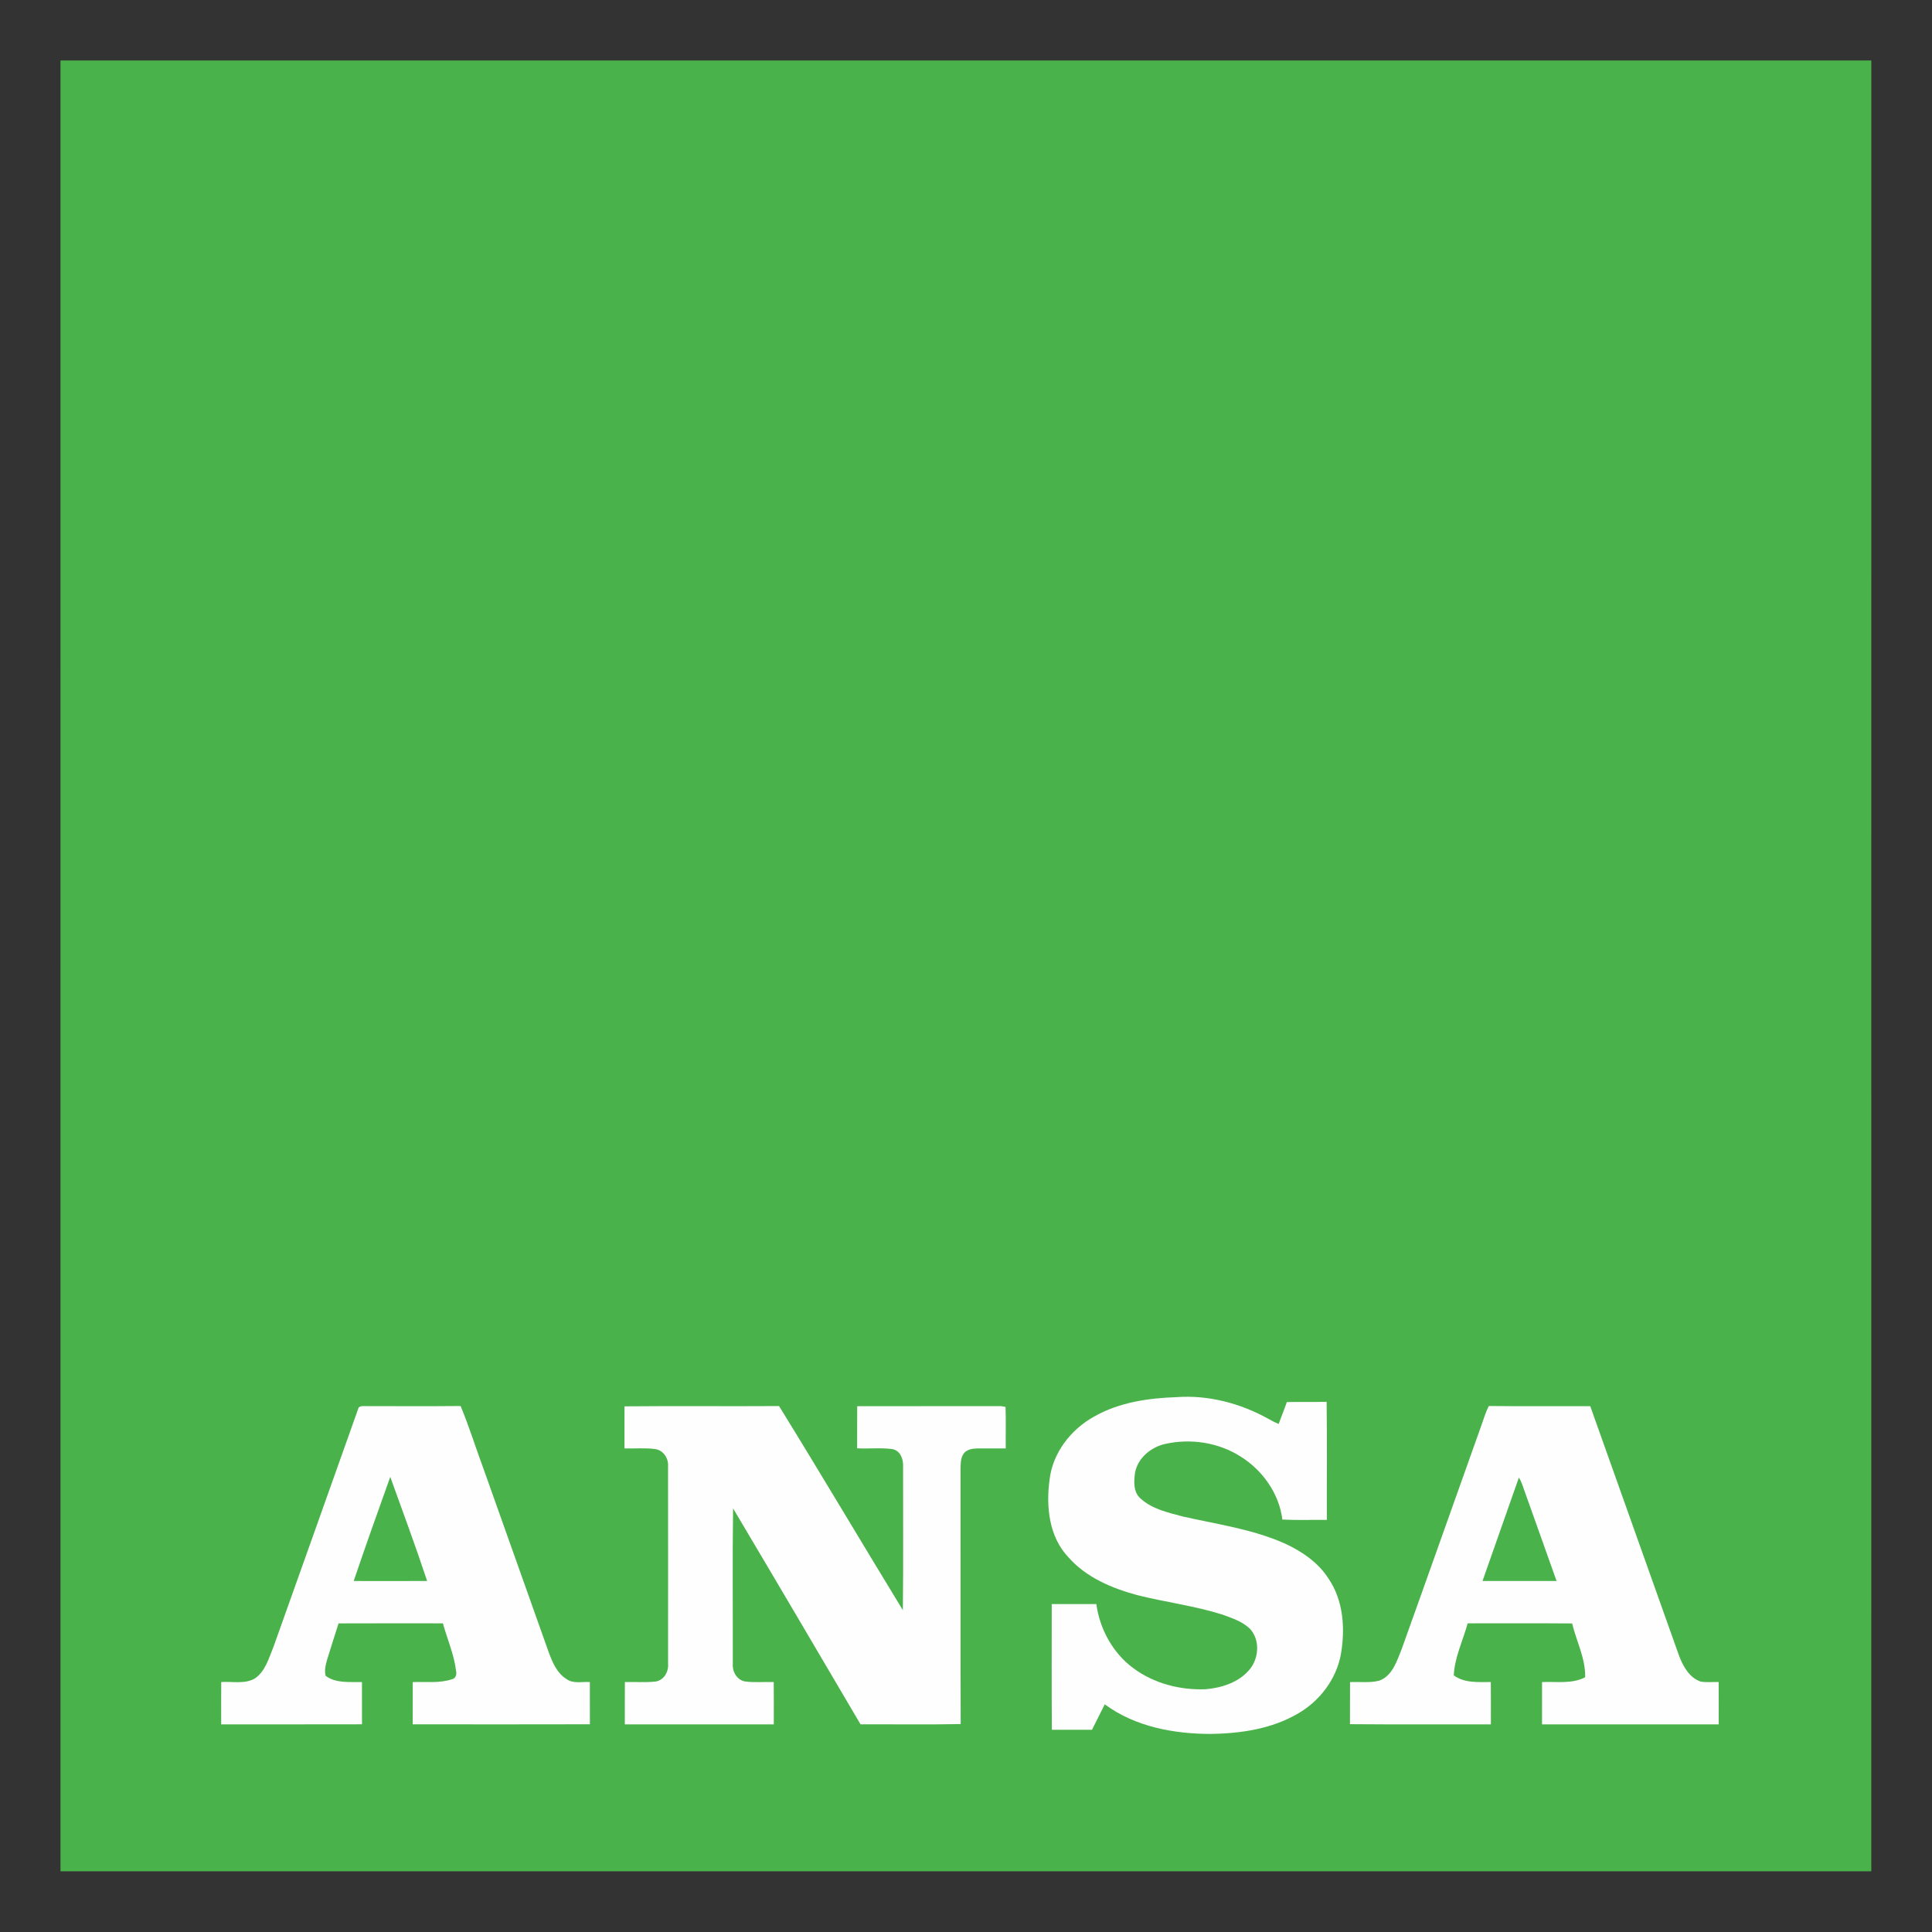
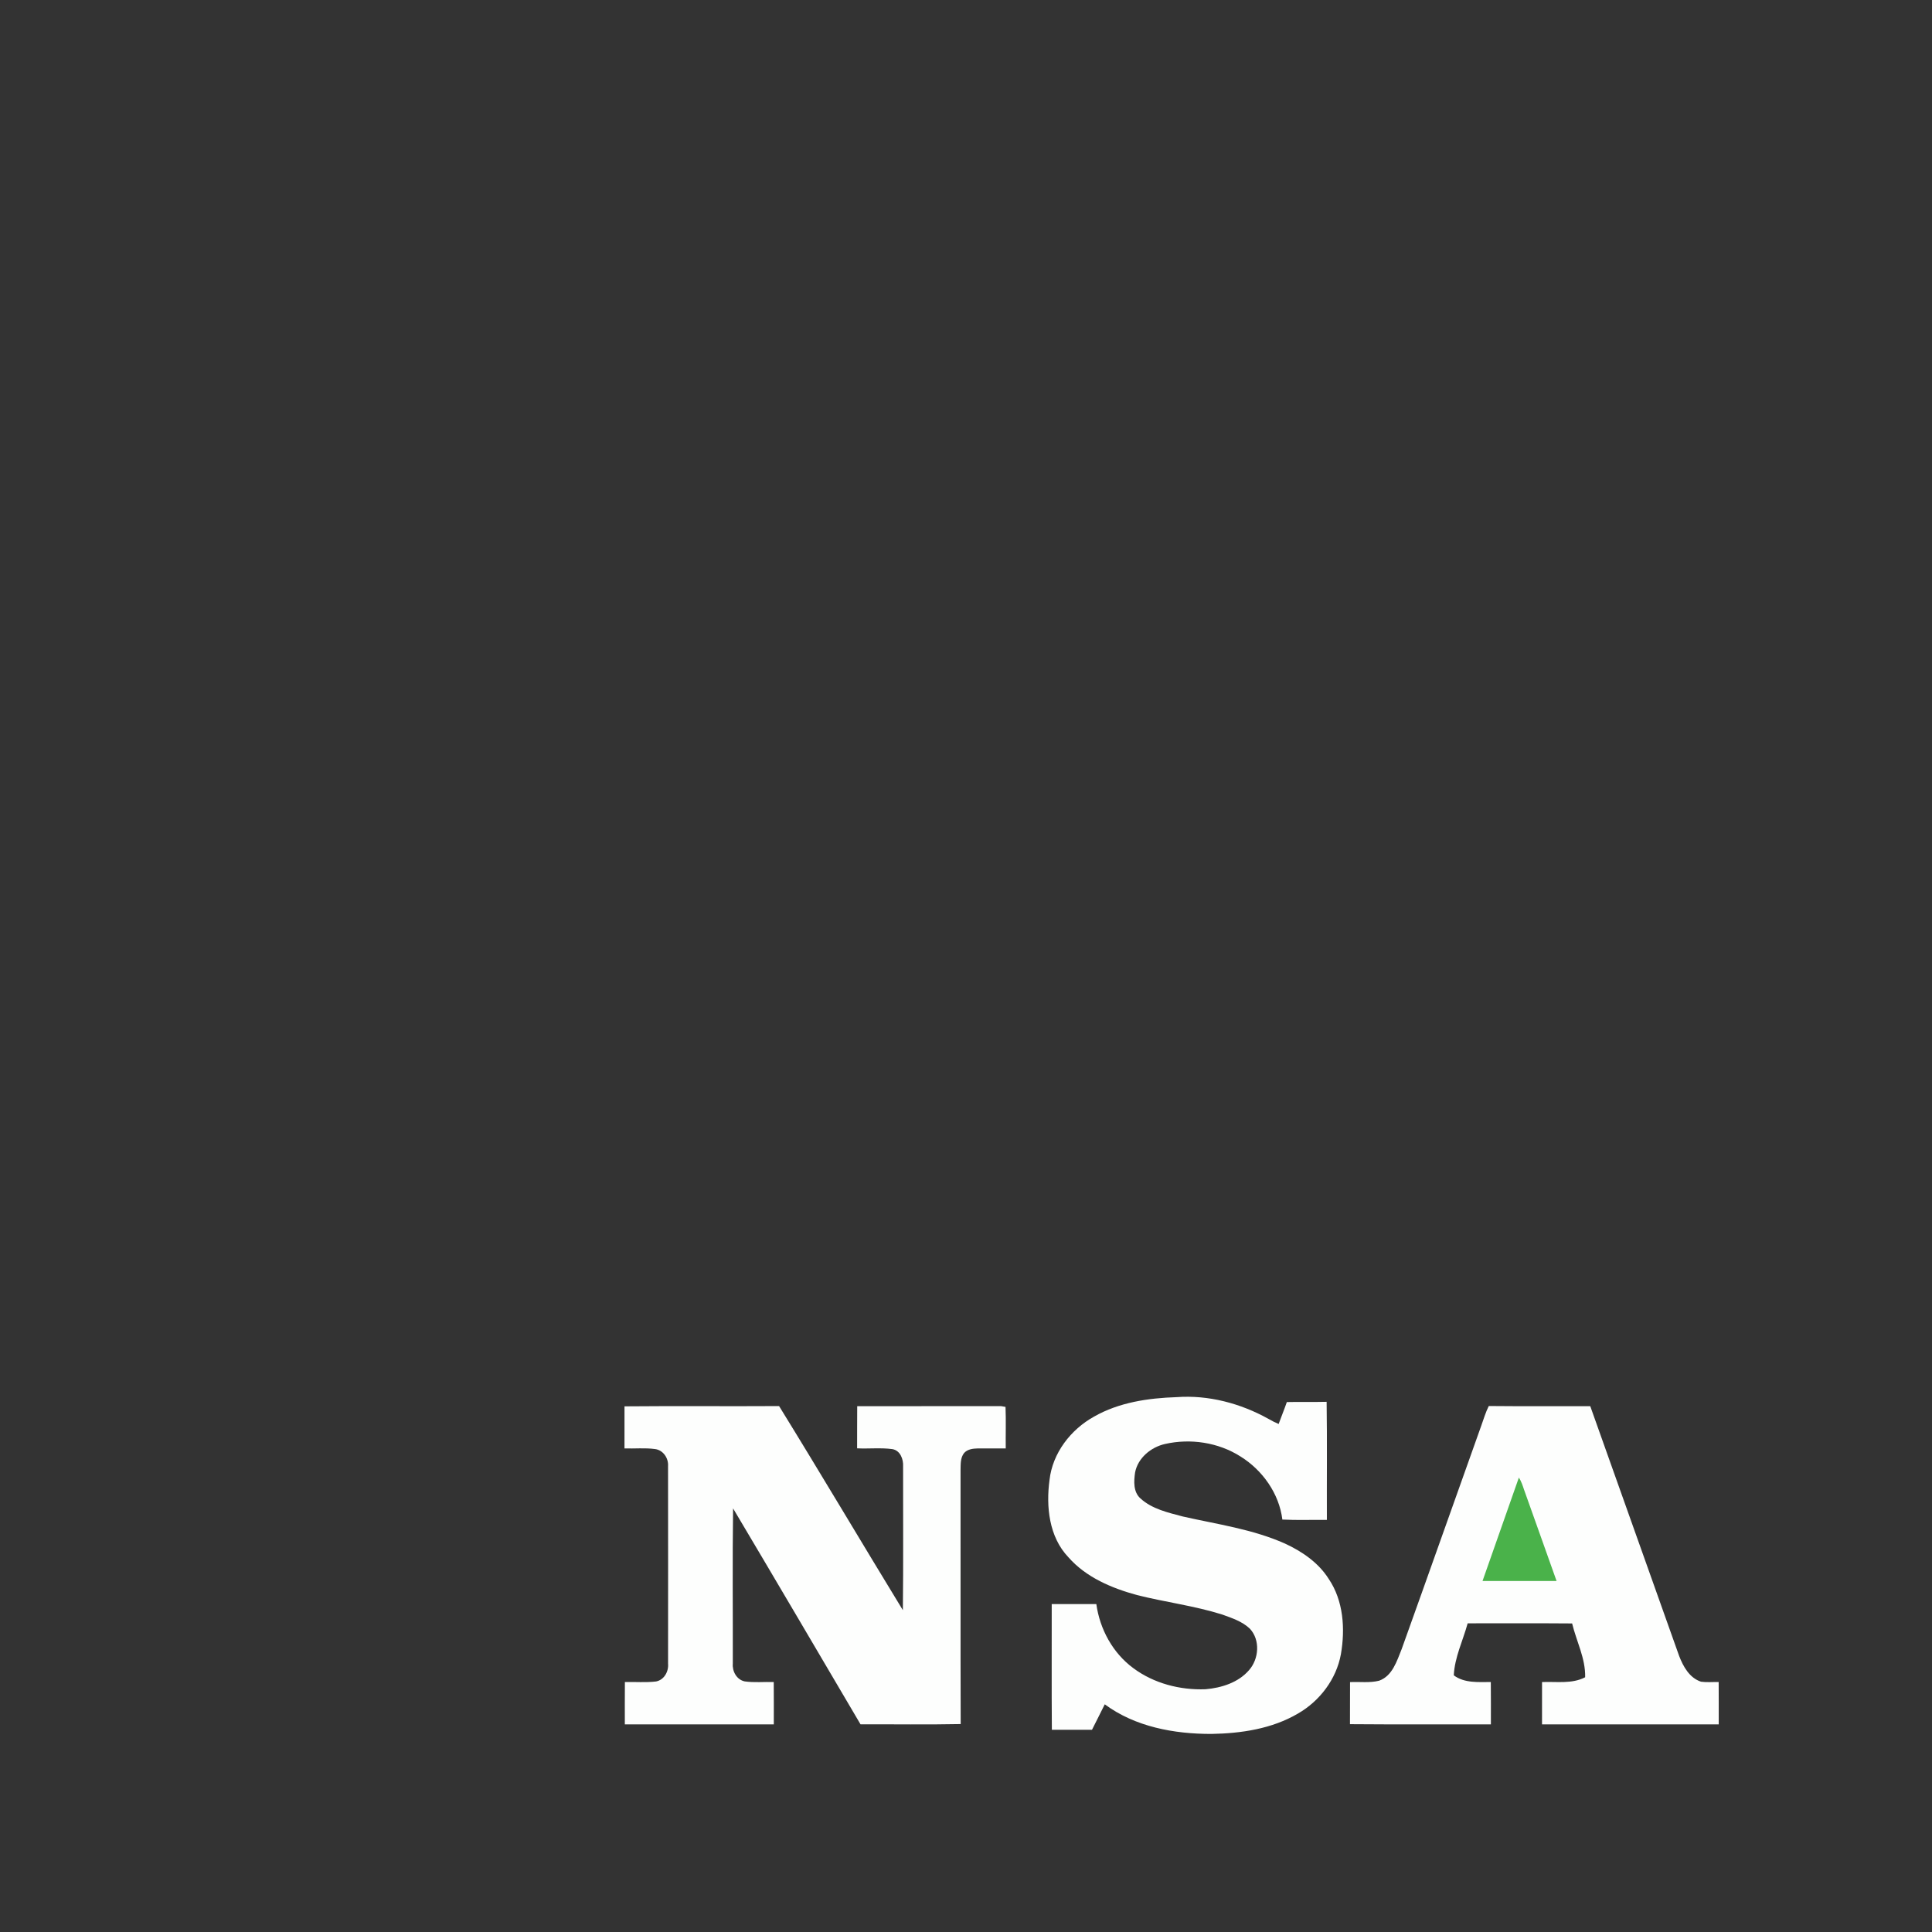
<svg xmlns="http://www.w3.org/2000/svg" xmlns:ns1="http://www.inkscape.org/namespaces/inkscape" xmlns:ns2="http://sodipodi.sourceforge.net/DTD/sodipodi-0.dtd" width="1000pt" height="1000pt" viewBox="0 0 1000 1000" version="1.1" id="svg3336" ns1:version="0.91 r13725" ns2:docname="ANSA_logo.svg">
  <rect x="0" y="0" width="1000" height="1000" fill="#333333" stroke="none" />
  <defs id="defs3356" />
  <ns2:namedview pagecolor="#ffffff" bordercolor="#666666" borderopacity="1" objecttolerance="10" gridtolerance="10" guidetolerance="10" ns1:pageopacity="0" ns1:pageshadow="2" ns1:window-width="1920" ns1:window-height="1017" id="namedview3354" showgrid="false" ns1:zoom="0.6784" ns1:cx="625" ns1:cy="507.07547" ns1:window-x="-8" ns1:window-y="-8" ns1:window-maximized="1" ns1:current-layer="svg3336" />
-   <path fill="#4ab24a" d=" M 31.30 31.31 C 343.73 31.30 656.16 31.30 968.59 31.31 C 968.59 343.74 968.59 656.16 968.58 968.59 C 656.16 968.60 343.73 968.60 31.31 968.60 C 31.29 656.17 31.30 343.74 31.30 31.31 Z" id="path3340" />
  <path fill="#fdfefd" d=" M 566.27 733.24 C 579.19 725.86 594.30 723.64 608.97 723.16 C 625.51 721.94 642.15 726.39 656.56 734.41 C 658.25 735.39 660.00 736.29 661.82 737.06 C 663.19 733.26 664.75 729.53 666.06 725.71 C 672.92 725.54 679.79 725.75 686.66 725.58 C 686.96 745.95 686.71 766.33 686.79 786.70 C 679.11 786.60 671.42 786.92 663.75 786.52 C 662.07 773.05 653.48 760.93 642.04 753.85 C 630.57 746.56 616.16 744.42 602.97 747.41 C 595.72 749.06 588.99 754.61 587.52 762.12 C 586.86 766.69 586.52 772.22 590.31 775.60 C 596.31 781.08 604.56 782.90 612.19 784.93 C 629.97 788.96 648.33 791.47 665.12 798.96 C 673.98 803.05 682.45 808.84 687.74 817.24 C 695.39 828.55 696.32 843.08 694.05 856.21 C 691.71 869.10 683.12 880.44 671.83 886.93 C 658.36 894.85 642.40 897.22 627.00 897.48 C 607.75 897.50 587.61 893.83 571.82 882.15 C 569.57 886.52 567.49 890.98 565.21 895.34 C 558.29 895.32 551.36 895.31 544.44 895.34 C 544.27 873.66 544.41 851.96 544.37 830.28 C 552.06 830.25 559.76 830.28 567.46 830.26 C 569.25 843.24 575.98 855.61 586.60 863.43 C 597.25 871.36 610.82 874.85 623.99 874.35 C 632.21 873.64 640.92 870.92 646.48 864.49 C 651.63 858.70 652.39 848.86 646.94 843.02 C 642.99 839.22 637.60 837.49 632.56 835.66 C 618.17 831.14 603.14 829.28 588.54 825.61 C 575.43 822.03 562.17 816.47 553.01 806.03 C 542.97 795.54 541.37 779.80 543.23 766.03 C 544.79 752.09 554.20 739.93 566.27 733.24 Z" id="path3342" />
-   <path fill="#fdfefd" d=" M 185.32 729.43 C 185.56 727.57 187.67 727.80 189.02 727.80 C 205.48 727.81 221.95 727.92 238.41 727.75 C 242.88 738.42 246.26 749.55 250.32 760.40 C 261.53 791.99 272.81 823.56 284.00 855.16 C 285.92 860.37 288.27 865.99 293.19 869.04 C 296.68 871.66 301.28 870.31 305.31 870.64 C 305.34 877.92 305.31 885.20 305.33 892.48 C 274.76 892.56 244.18 892.53 213.61 892.50 C 213.62 885.21 213.59 877.92 213.63 870.64 C 220.42 870.39 227.48 871.36 234.04 869.14 C 235.91 868.71 236.48 866.64 236.07 865.00 C 235.08 856.44 231.52 848.48 229.25 840.23 C 211.25 840.24 193.24 840.17 175.24 840.26 C 173.29 846.50 171.23 852.69 169.34 858.95 C 168.59 861.67 167.76 864.65 168.59 867.45 C 173.97 871.39 181.07 870.49 187.35 870.64 C 187.39 877.92 187.36 885.21 187.37 892.49 C 163.07 892.56 138.78 892.51 114.48 892.52 C 114.48 885.22 114.44 877.91 114.51 870.62 C 120.25 870.25 126.55 871.77 131.82 868.84 C 137.39 865.12 139.13 858.21 141.57 852.37 C 156.20 811.41 170.74 770.41 185.32 729.43 Z" id="path3344" />
  <path fill="#fdfefd" d=" M 323.24 727.92 C 349.91 727.67 376.58 727.95 403.25 727.78 C 424.88 762.82 445.86 798.27 467.32 833.42 C 467.62 808.63 467.39 783.83 467.44 759.04 C 467.66 755.29 465.99 750.74 461.84 750.05 C 455.82 749.25 449.70 749.95 443.64 749.65 C 443.69 742.38 443.61 735.11 443.69 727.84 C 468.51 727.80 493.33 727.86 518.16 727.81 C 518.73 727.91 519.89 728.11 520.46 728.21 C 520.74 735.36 520.48 742.53 520.57 749.70 C 515.71 749.74 510.85 749.65 506.00 749.71 C 503.52 749.75 500.73 750.13 499.00 752.10 C 497.02 754.62 497.26 758.02 497.18 761.05 C 497.24 804.82 497.11 848.60 497.25 892.37 C 479.97 892.72 462.68 892.45 445.40 892.50 C 423.45 855.23 401.55 817.92 379.44 780.74 C 379.07 807.51 379.36 834.30 379.30 861.08 C 378.95 865.09 381.30 869.40 385.44 870.29 C 390.41 871.00 395.48 870.46 400.49 870.62 C 400.56 877.92 400.52 885.22 400.52 892.52 C 374.82 892.53 349.12 892.53 323.41 892.52 C 323.42 885.22 323.37 877.92 323.44 870.62 C 328.81 870.47 334.22 870.97 339.56 870.33 C 343.80 869.52 346.18 865.11 345.79 861.04 C 345.81 826.99 345.84 792.95 345.78 758.90 C 346.09 754.78 343.28 750.55 339.02 750.02 C 333.79 749.32 328.49 749.87 323.23 749.70 C 323.22 742.44 323.22 735.18 323.24 727.92 Z" id="path3346" />
  <path fill="#fdfefd" d=" M 766.74 737.82 C 767.96 734.44 768.96 730.97 770.59 727.75 C 788.10 727.94 805.61 727.76 823.12 727.84 C 838.45 770.91 853.75 813.99 869.10 857.06 C 871.22 862.59 874.46 868.48 880.46 870.45 C 883.47 870.86 886.53 870.55 889.58 870.61 C 889.65 877.91 889.60 885.21 889.61 892.52 C 859.12 892.53 828.64 892.52 798.15 892.53 C 798.13 885.23 798.12 877.93 798.16 870.63 C 805.58 870.30 813.61 871.73 820.47 868.15 C 820.72 858.42 815.96 849.57 813.73 840.29 C 795.71 840.14 777.69 840.25 759.66 840.23 C 757.22 849.17 752.92 857.78 752.48 867.15 C 757.99 871.27 765.16 870.61 771.64 870.61 C 771.73 877.91 771.67 885.22 771.68 892.52 C 747.36 892.47 723.05 892.64 698.74 892.43 C 698.79 885.17 698.74 877.91 698.78 870.66 C 703.78 870.40 708.92 871.17 713.83 869.93 C 720.75 867.45 723.00 859.73 725.50 853.58 C 739.34 815.02 752.97 776.40 766.74 737.82 Z" id="path3348" />
-   <path fill="#4ab24a" d=" M 183.07 818.33 C 189.19 800.30 195.57 782.35 202.00 764.43 C 208.45 782.36 215.10 800.23 221.08 818.32 C 208.41 818.37 195.74 818.34 183.07 818.33 Z" id="path3350" />
  <path fill="#4ab24a" d=" M 786.17 764.78 C 787.37 766.67 788.10 768.80 788.80 770.93 C 794.41 786.73 800.09 802.51 805.68 818.32 C 792.90 818.36 780.12 818.36 767.35 818.32 C 773.60 800.46 779.91 782.63 786.17 764.78 Z" id="path3352" />
</svg>